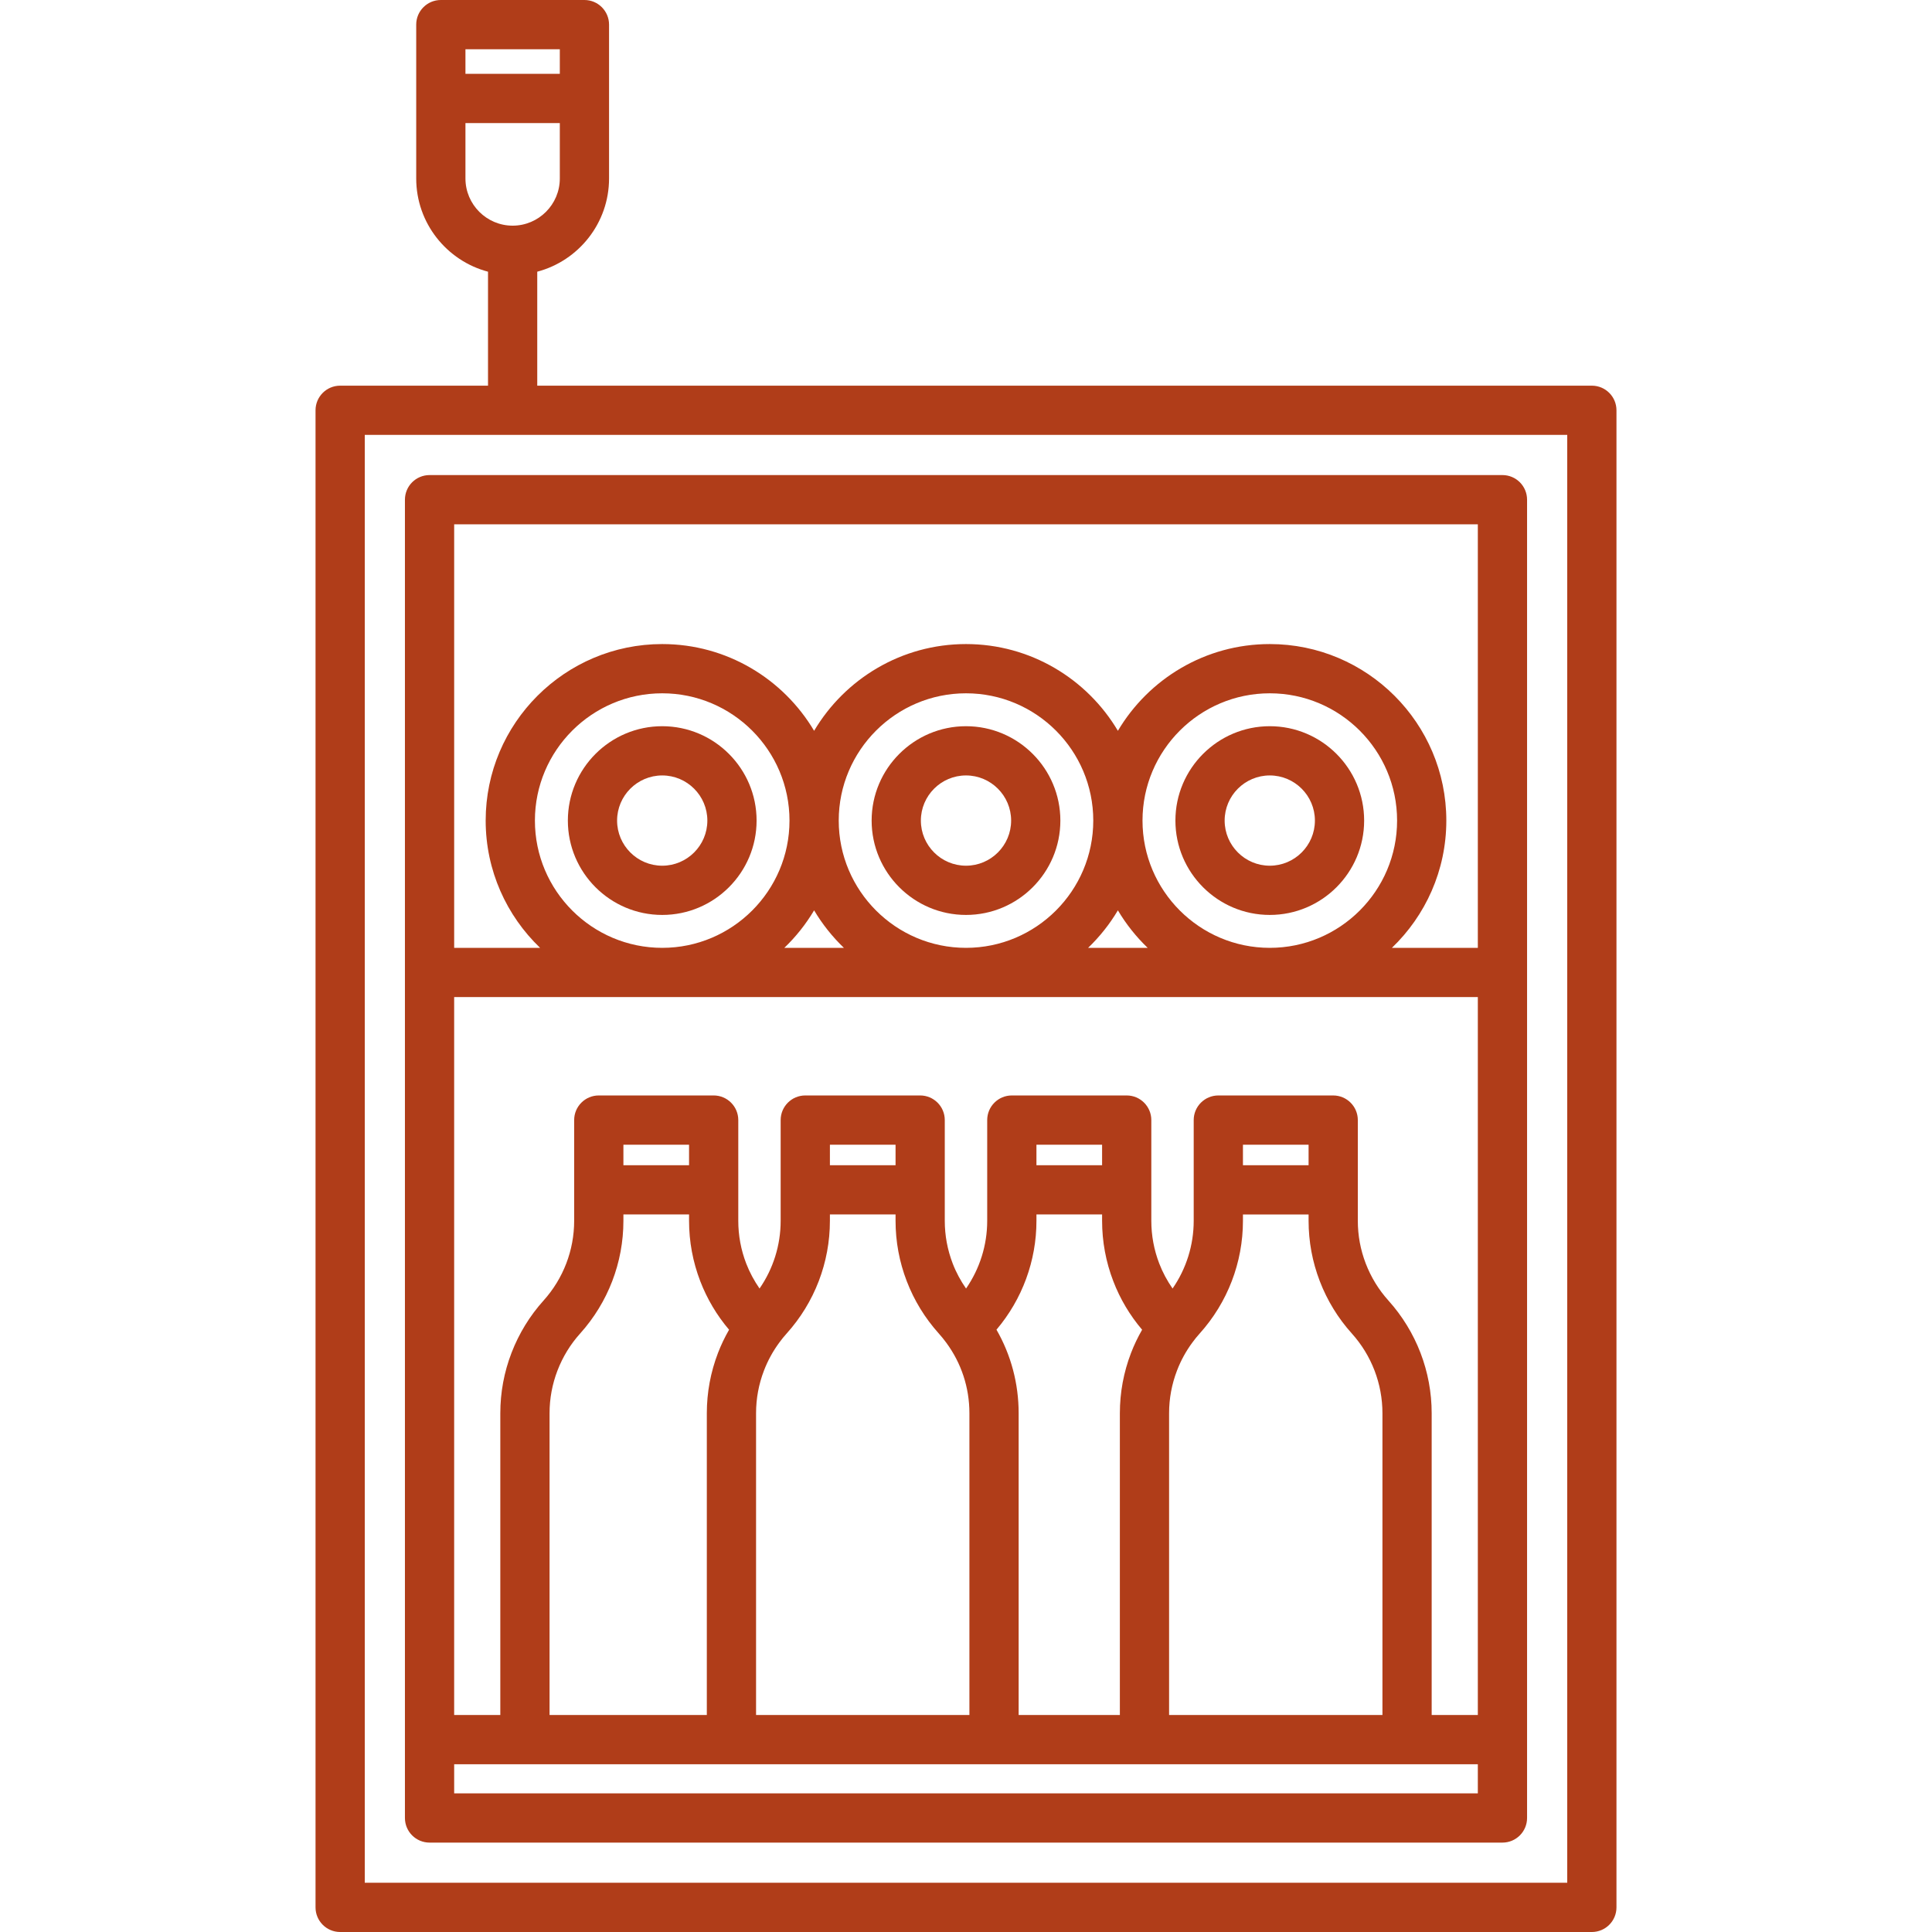
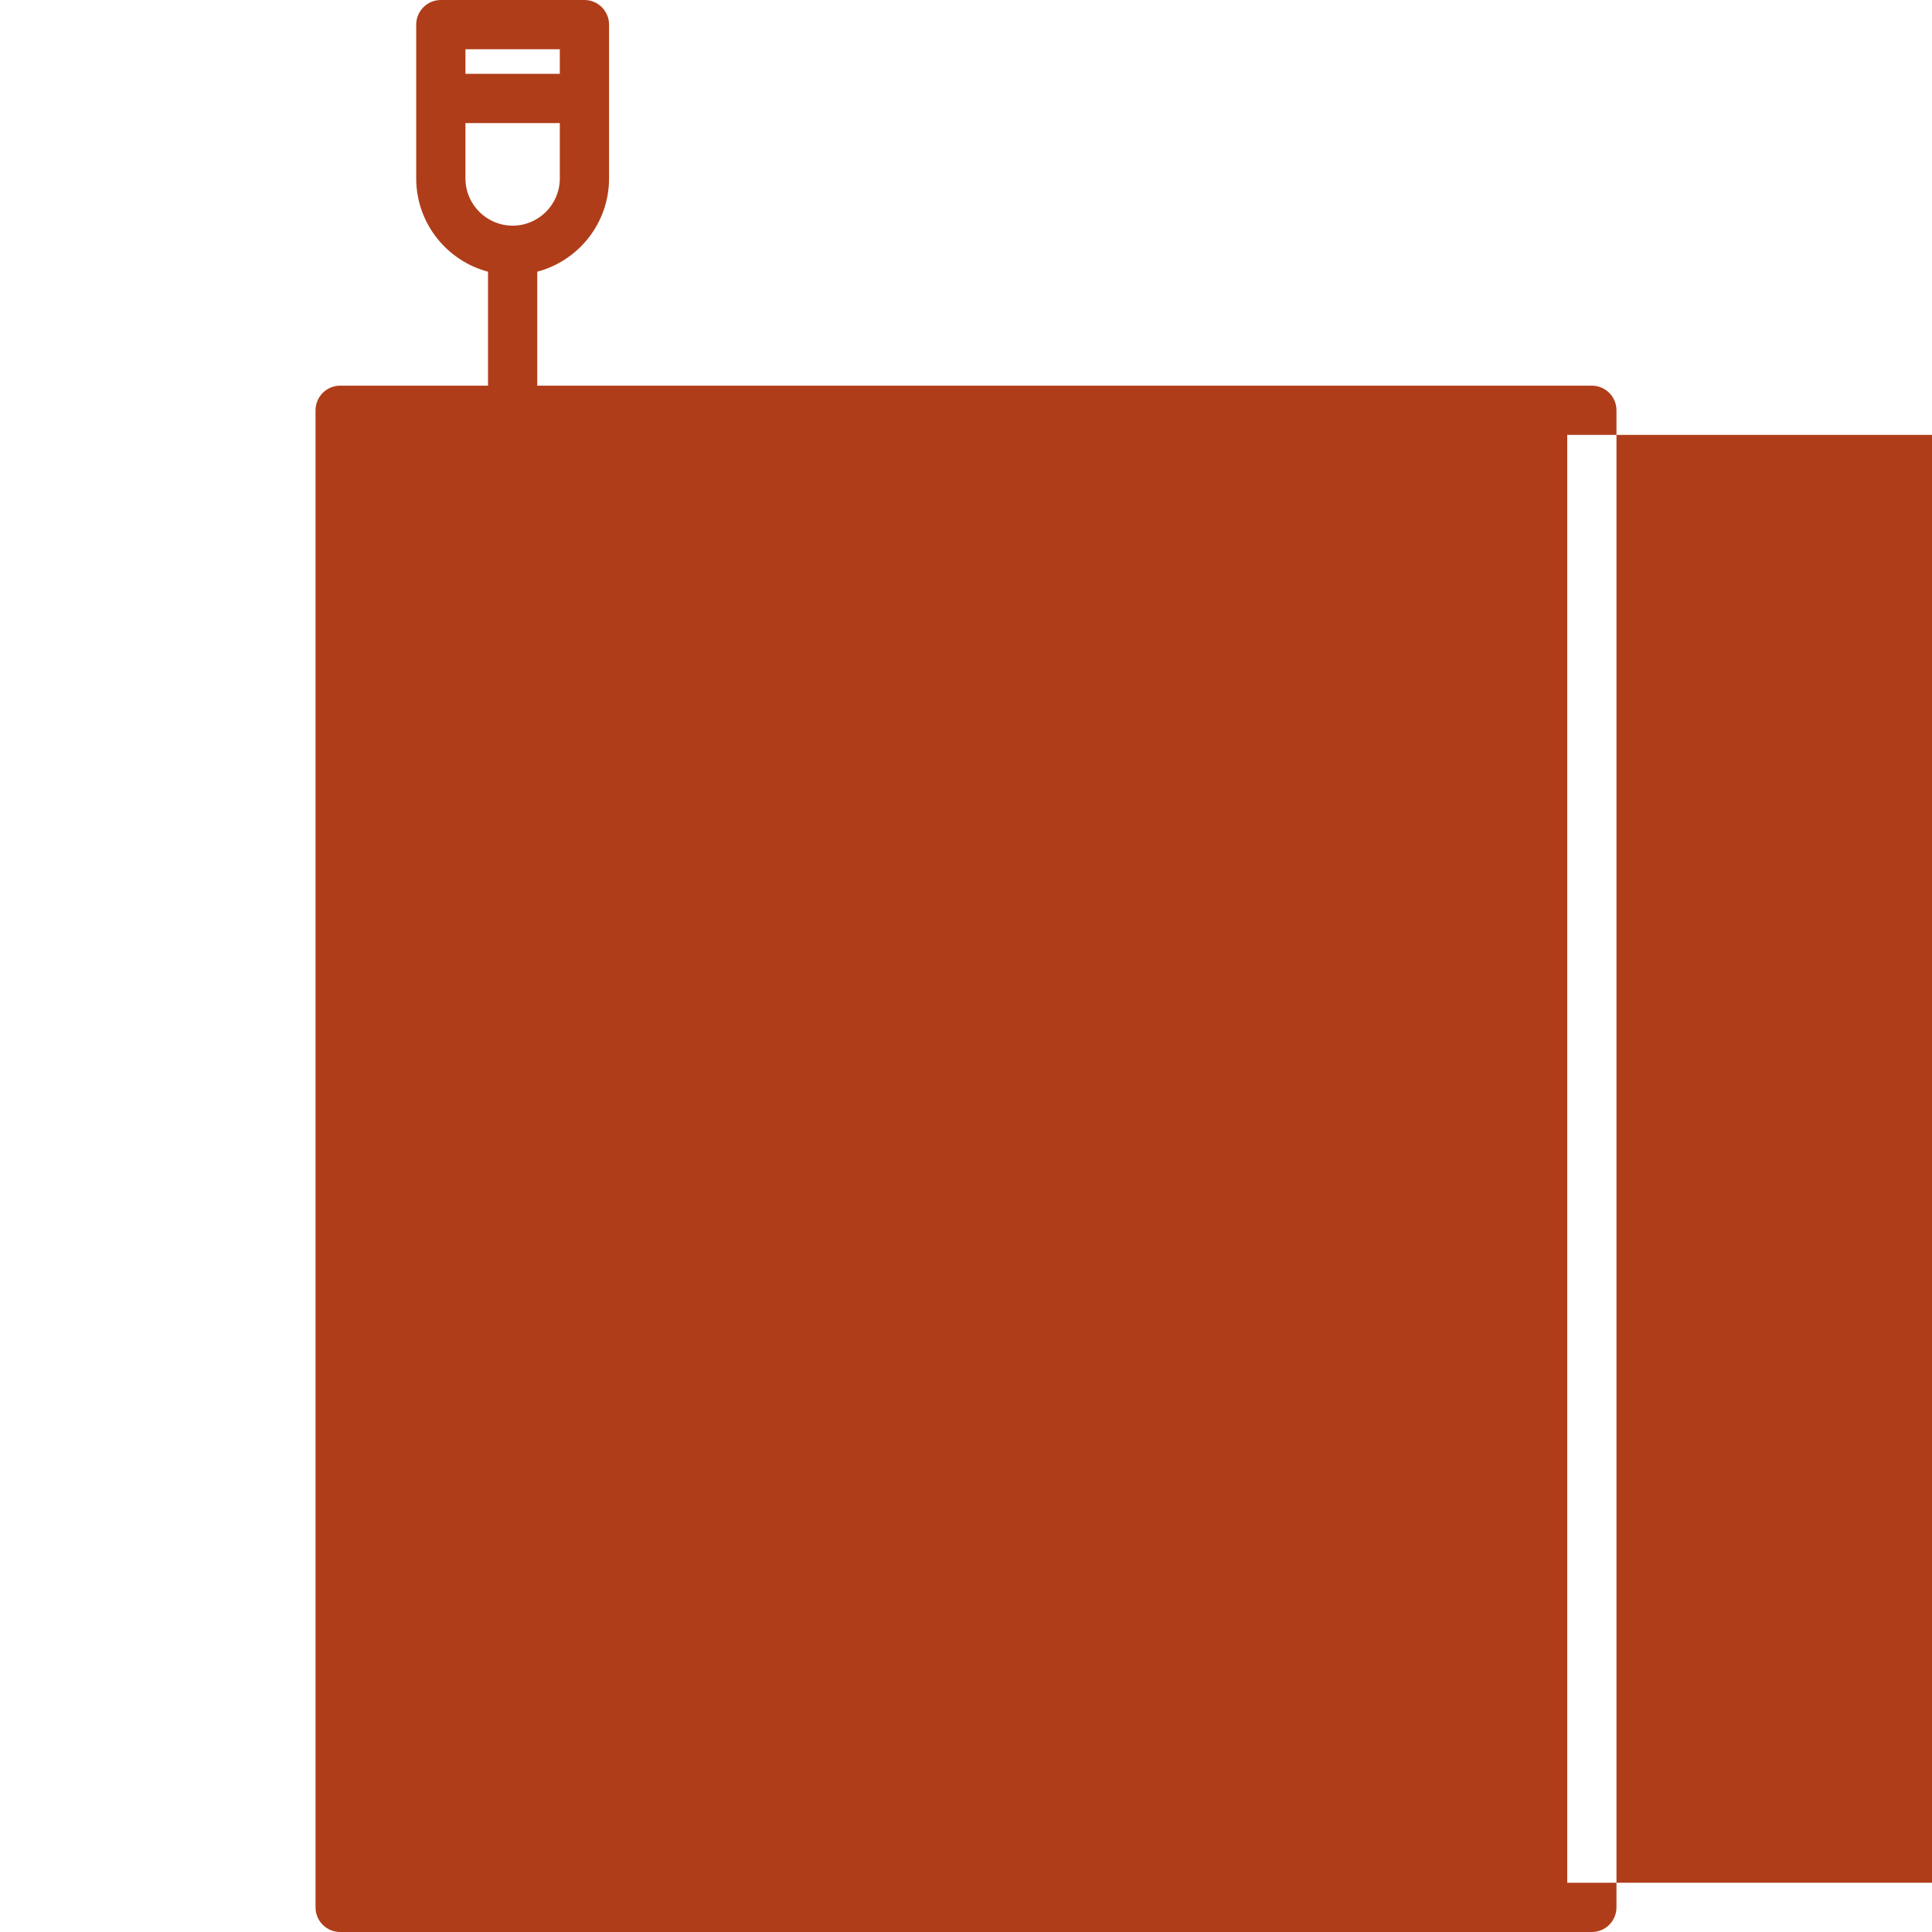
<svg xmlns="http://www.w3.org/2000/svg" fill="#B03D19" height="64px" width="64px" version="1.1" id="Layer_1" viewBox="0 0 512 512" xml:space="preserve">
  <g id="SVGRepo_bgCarrier" stroke-width="0" />
  <g id="SVGRepo_tracerCarrier" stroke-linecap="round" stroke-linejoin="round" />
  <g id="SVGRepo_iconCarrier">
    <g>
      <g>
        <g>
          <path d="M175.496,192.453c-13.789,0-25.008,11.219-25.008,25.008s11.219,25.008,25.008,25.008s25.008-11.219,25.008-25.008 S189.285,192.453,175.496,192.453z M175.496,229.421c-6.594,0-11.96-5.366-11.96-11.96s5.366-11.96,11.96-11.96 c6.596,0,11.96,5.366,11.96,11.96S182.091,229.421,175.496,229.421z" />
          <path d="M256,242.468c13.789,0,25.008-11.219,25.008-25.008S269.789,192.453,256,192.453s-25.008,11.219-25.008,25.008 S242.211,242.468,256,242.468z M256,205.5c6.596,0,11.96,5.366,11.96,11.96s-5.366,11.96-11.96,11.96s-11.96-5.366-11.96-11.96 S249.406,205.5,256,205.5z" />
-           <path d="M336.504,242.468c13.789,0,25.008-11.219,25.008-25.008s-11.219-25.008-25.008-25.008s-25.008,11.219-25.008,25.008 S322.715,242.468,336.504,242.468z M336.504,205.5c6.595,0,11.96,5.366,11.96,11.96s-5.366,11.96-11.96,11.96 c-6.594,0-11.96-5.366-11.96-11.96S329.909,205.5,336.504,205.5z" />
          <path d="M113.835,488.308h284.33c3.603,0,6.524-2.922,6.524-6.524V132.423c0-3.603-2.921-6.524-6.524-6.524h-284.33 c-3.603,0-6.524,2.92-6.524,6.524v349.361C107.311,485.386,110.232,488.308,113.835,488.308z M120.359,138.946h271.282v112.242 h-22.77c8.877-8.518,14.42-20.485,14.42-33.728c0-25.792-20.988-46.776-46.787-46.776c-17.11,0-32.096,9.24-40.252,22.987 c-8.156-13.747-23.141-22.987-40.252-22.987c-17.11,0-32.096,9.24-40.252,22.987c-8.156-13.747-23.142-22.987-40.252-22.987 c-25.798,0-46.787,20.984-46.787,46.776c0,13.243,5.543,25.21,14.42,33.728h-22.77V138.946z M215.748,241.25 c2.175,3.665,4.836,7.004,7.893,9.939h-15.785C210.913,248.254,213.573,244.914,215.748,241.25z M175.496,251.189 c-18.604,0-33.739-15.131-33.739-33.728s15.135-33.728,33.739-33.728c18.597,0,33.728,15.131,33.728,33.728 S194.094,251.189,175.496,251.189z M222.272,217.461c0-18.597,15.131-33.728,33.728-33.728s33.728,15.131,33.728,33.728 S274.597,251.189,256,251.189S222.272,236.058,222.272,217.461z M296.252,241.25c2.175,3.665,4.835,7.004,7.893,9.939h-15.785 C291.416,248.254,294.077,244.914,296.252,241.25z M302.776,217.461c0-18.597,15.131-33.728,33.728-33.728 c18.604,0,33.739,15.131,33.739,33.728s-15.135,33.728-33.739,33.728C317.906,251.189,302.776,236.058,302.776,217.461z M120.359,264.236h271.282v190.256h-12.232v-79.971c0-11.035-4.07-21.639-11.462-29.863c-2.583-2.868-4.607-6.173-6.011-9.815 c-1.393-3.623-2.099-7.43-2.099-11.316v-26.694c0-3.602-2.922-6.524-6.524-6.524h-30.444c-3.602,0-6.524,2.922-6.524,6.524 v26.693c0,6.455-1.973,12.7-5.601,17.949c-1.427-2.061-2.627-4.269-3.533-6.634c-1.393-3.623-2.099-7.43-2.099-11.316v-26.693 c0-3.602-2.922-6.524-6.524-6.524h-30.444c-3.602,0-6.524,2.922-6.524,6.524v26.693c0,6.45-1.97,12.69-5.606,17.951 c-1.433-2.07-2.636-4.28-3.538-6.636c-1.393-3.624-2.1-7.431-2.1-11.316v-26.693c0-3.602-2.922-6.524-6.524-6.524h-30.444 c-3.602,0-6.524,2.922-6.524,6.524v26.693c0,6.462-1.971,12.706-5.597,17.949c-1.421-2.056-2.621-4.264-3.535-6.634 c-1.393-3.623-2.099-7.43-2.099-11.316v-26.693c0-3.602-2.922-6.524-6.524-6.524h-30.445c-3.602,0-6.524,2.922-6.524,6.524 v26.693c0,7.81-2.881,15.316-8.109,21.132c-3.653,4.056-6.511,8.72-8.495,13.866c-1.969,5.122-2.967,10.504-2.967,15.996v79.971 h-12.232V264.236z M346.79,321.842v1.685c0,5.492,0.998,10.874,2.969,16.003c1.981,5.141,4.839,9.804,8.489,13.857 c5.232,5.82,8.113,13.326,8.113,21.135v79.971h-56.54v-79.971c0-3.885,0.706-7.693,2.101-11.32 c1.016-2.649,2.38-5.14,4.086-7.445c0.601-0.825,1.244-1.617,1.927-2.371c7.389-8.219,11.458-18.822,11.458-29.858v-1.685H346.79 z M329.393,308.794v-5.437h17.397v5.437H329.393z M264.077,352.38c6.835-8.07,10.593-18.259,10.593-28.853v-1.685h17.397v1.685 c0,5.493,0.998,10.875,2.965,15.989c1.802,4.71,4.372,9.028,7.641,12.878c-1.124,1.966-2.115,4.009-2.929,6.131 c-1.969,5.122-2.967,10.504-2.967,15.996v79.971h-26.824v-79.971C269.951,366.648,267.927,359.081,264.077,352.38z M274.669,308.794v-5.437h17.397v5.437H274.669z M237.331,321.842v1.685c0,5.492,0.998,10.873,2.965,15.99 c1.952,5.097,4.808,9.763,8.485,13.861c0.725,0.81,1.381,1.615,1.971,2.425c4.024,5.451,6.151,11.923,6.151,18.719v79.971h-56.54 v-79.971c0-3.885,0.706-7.692,2.101-11.32c1.017-2.65,2.381-5.141,4.086-7.445c0.602-0.827,1.245-1.619,1.922-2.366 c7.39-8.207,11.461-18.813,11.461-29.864v-1.685H237.331z M219.934,308.794v-5.437h17.397v5.437H219.934z M182.607,321.842v1.685 c0,5.492,0.998,10.874,2.969,16.003c1.82,4.723,4.389,9.037,7.635,12.864c-1.124,1.966-2.115,4.009-2.929,6.131 c-1.969,5.123-2.967,10.505-2.967,15.996v79.971h-41.676v-79.971c0-3.885,0.706-7.693,2.096-11.31 c1.406-3.649,3.429-6.953,6.017-9.826c7.389-8.219,11.458-18.822,11.458-29.858v-1.685H182.607z M165.21,308.794v-5.437h17.397 v5.437H165.21z M120.359,467.54h271.282v7.72H120.359V467.54z" />
-           <path d="M421.857,102.206h-279.48V72.002c10.938-2.891,19.028-12.869,19.028-24.705V6.524c0-3.602-2.922-6.524-6.524-6.524 h-38.056c-3.602,0-6.524,2.922-6.524,6.524v40.774c0,11.835,8.09,21.813,19.028,24.705v30.204H90.143 c-3.603,0-6.524,2.922-6.524,6.524v396.746c0,3.602,2.92,6.524,6.524,6.524h331.714c3.602,0,6.524-2.922,6.524-6.524V108.73 C428.381,105.128,425.459,102.206,421.857,102.206z M123.349,13.048h25.008v6.524h-25.008V13.048z M123.349,47.298V32.619h25.008 v14.679c0,6.895-5.609,12.504-12.504,12.504C128.959,59.802,123.349,54.192,123.349,47.298z M415.333,498.952H96.667V115.254 h318.667V498.952z" />
+           <path d="M421.857,102.206h-279.48V72.002c10.938-2.891,19.028-12.869,19.028-24.705V6.524c0-3.602-2.922-6.524-6.524-6.524 h-38.056c-3.602,0-6.524,2.922-6.524,6.524v40.774c0,11.835,8.09,21.813,19.028,24.705v30.204H90.143 c-3.603,0-6.524,2.922-6.524,6.524v396.746c0,3.602,2.92,6.524,6.524,6.524h331.714c3.602,0,6.524-2.922,6.524-6.524V108.73 C428.381,105.128,425.459,102.206,421.857,102.206z M123.349,13.048h25.008v6.524h-25.008V13.048z M123.349,47.298V32.619h25.008 v14.679c0,6.895-5.609,12.504-12.504,12.504C128.959,59.802,123.349,54.192,123.349,47.298z M415.333,498.952V115.254 h318.667V498.952z" />
        </g>
      </g>
    </g>
  </g>
</svg>